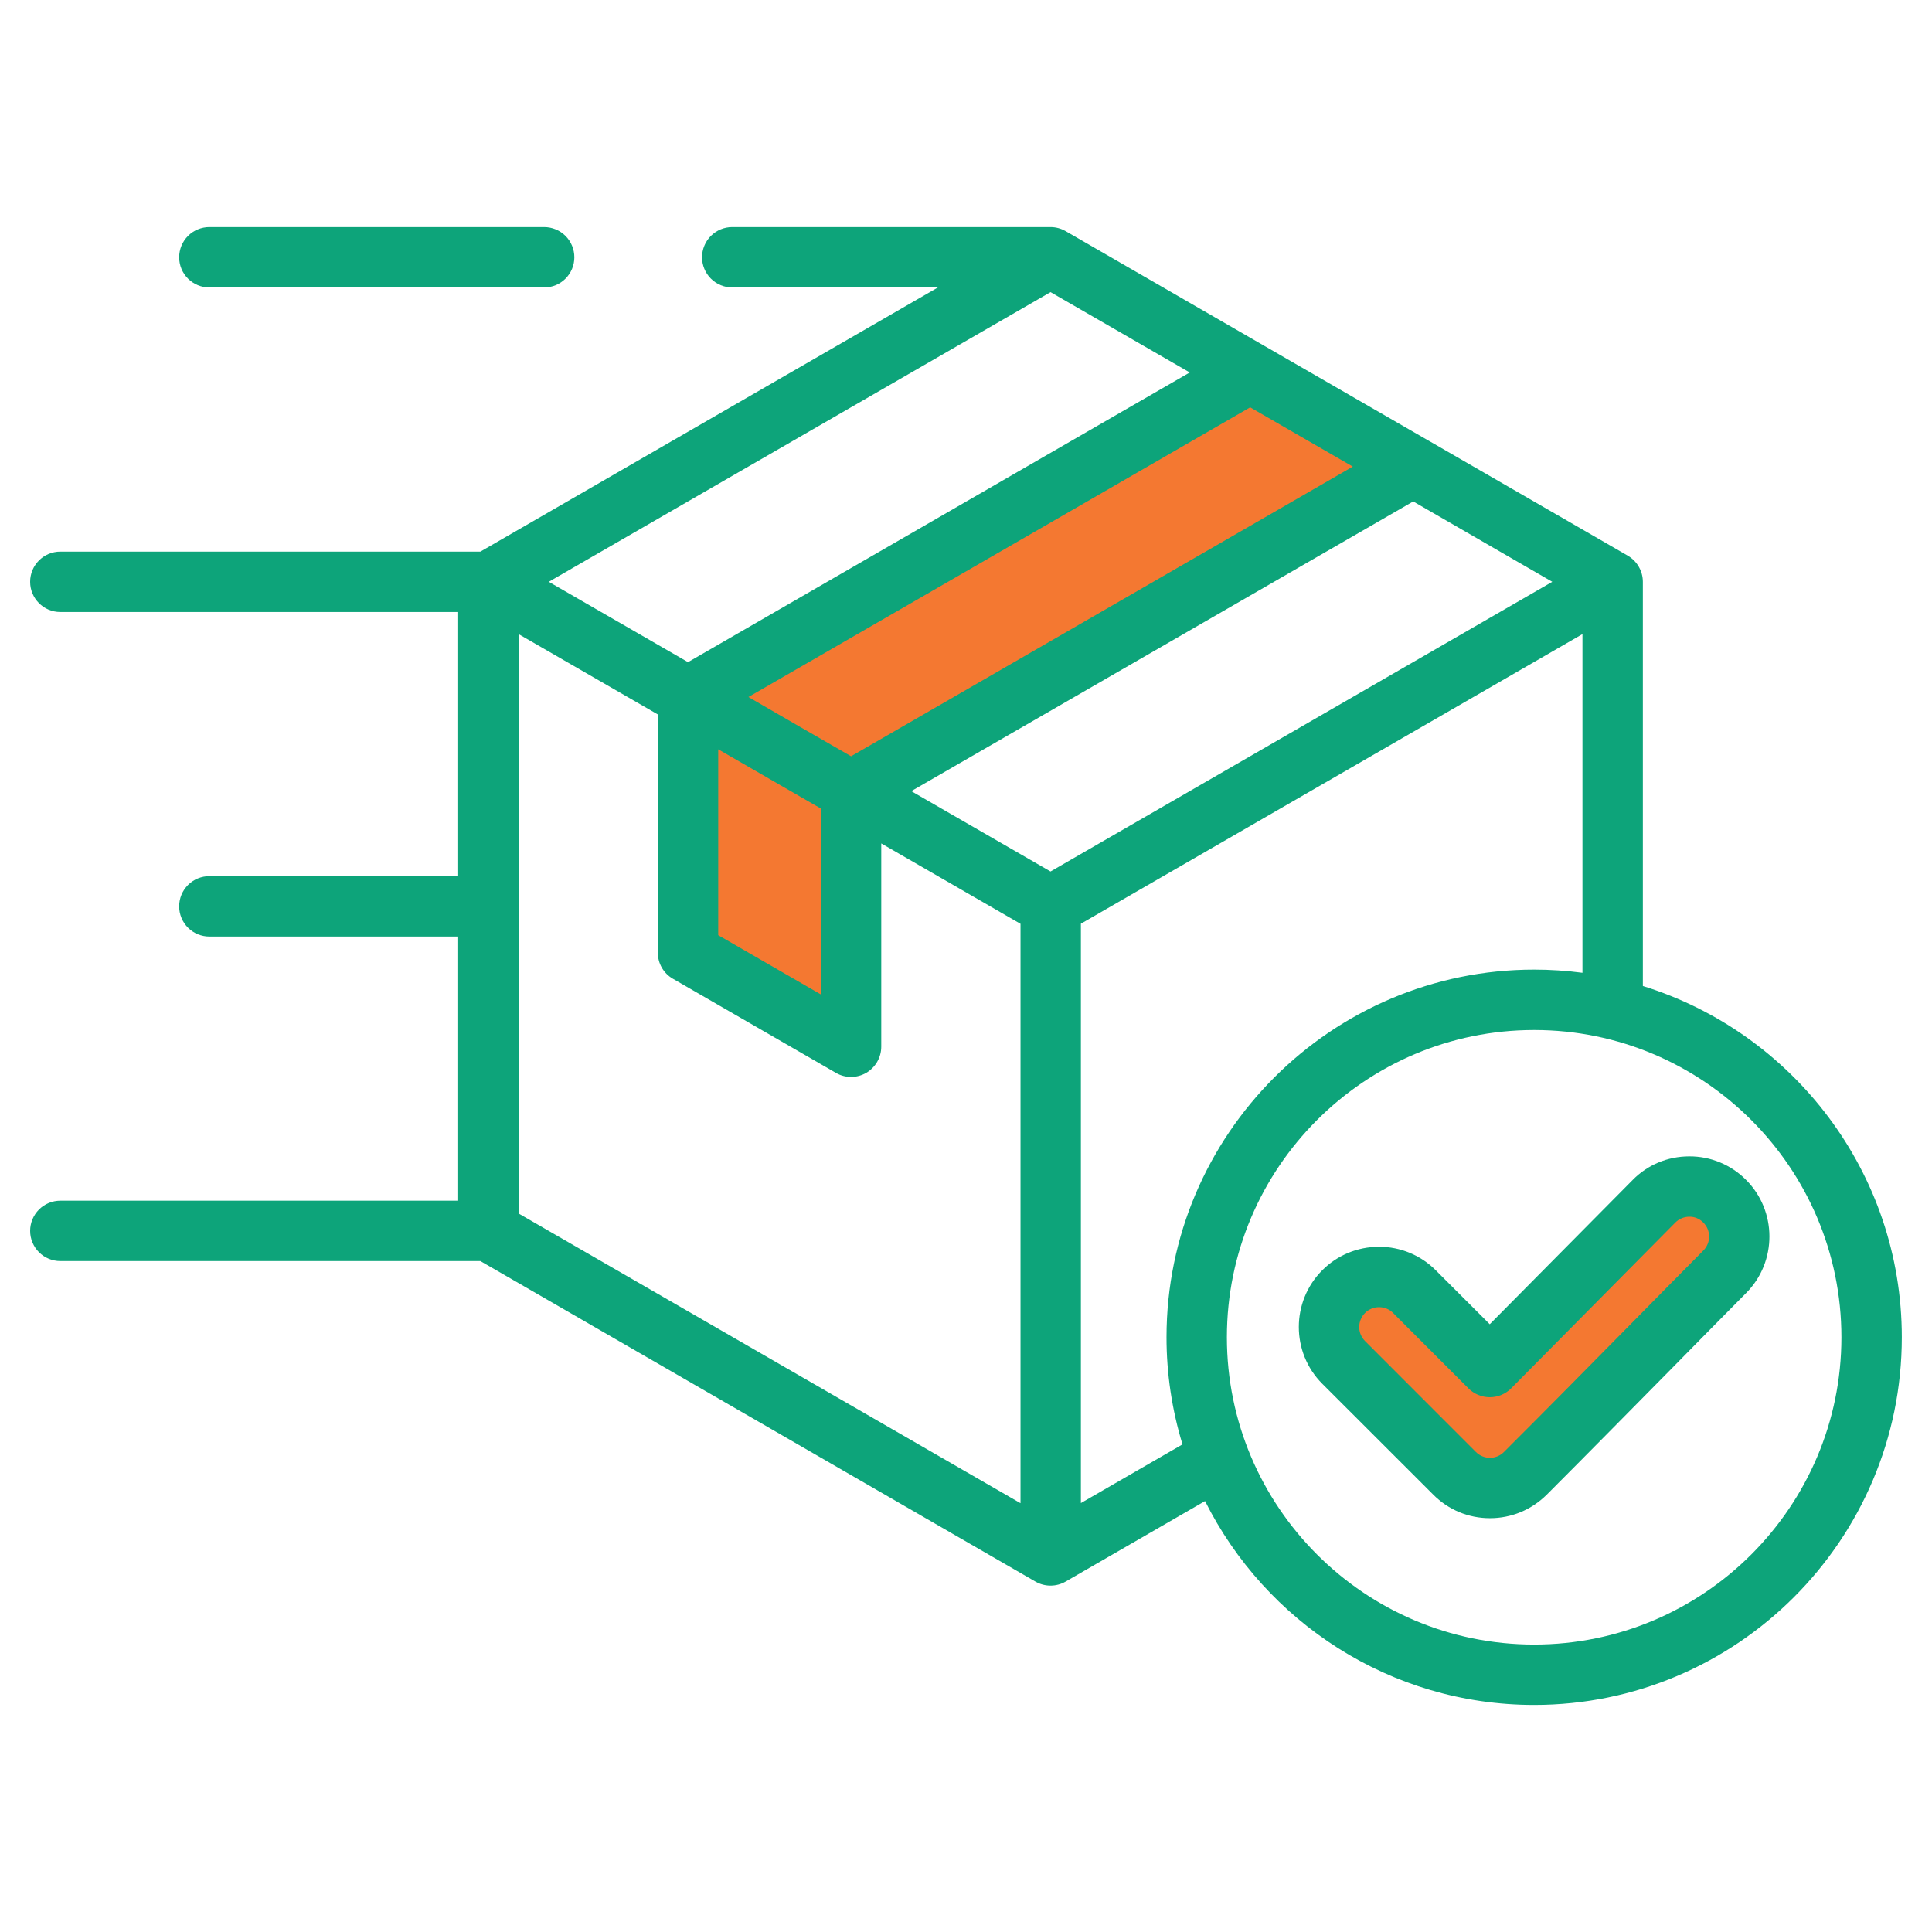
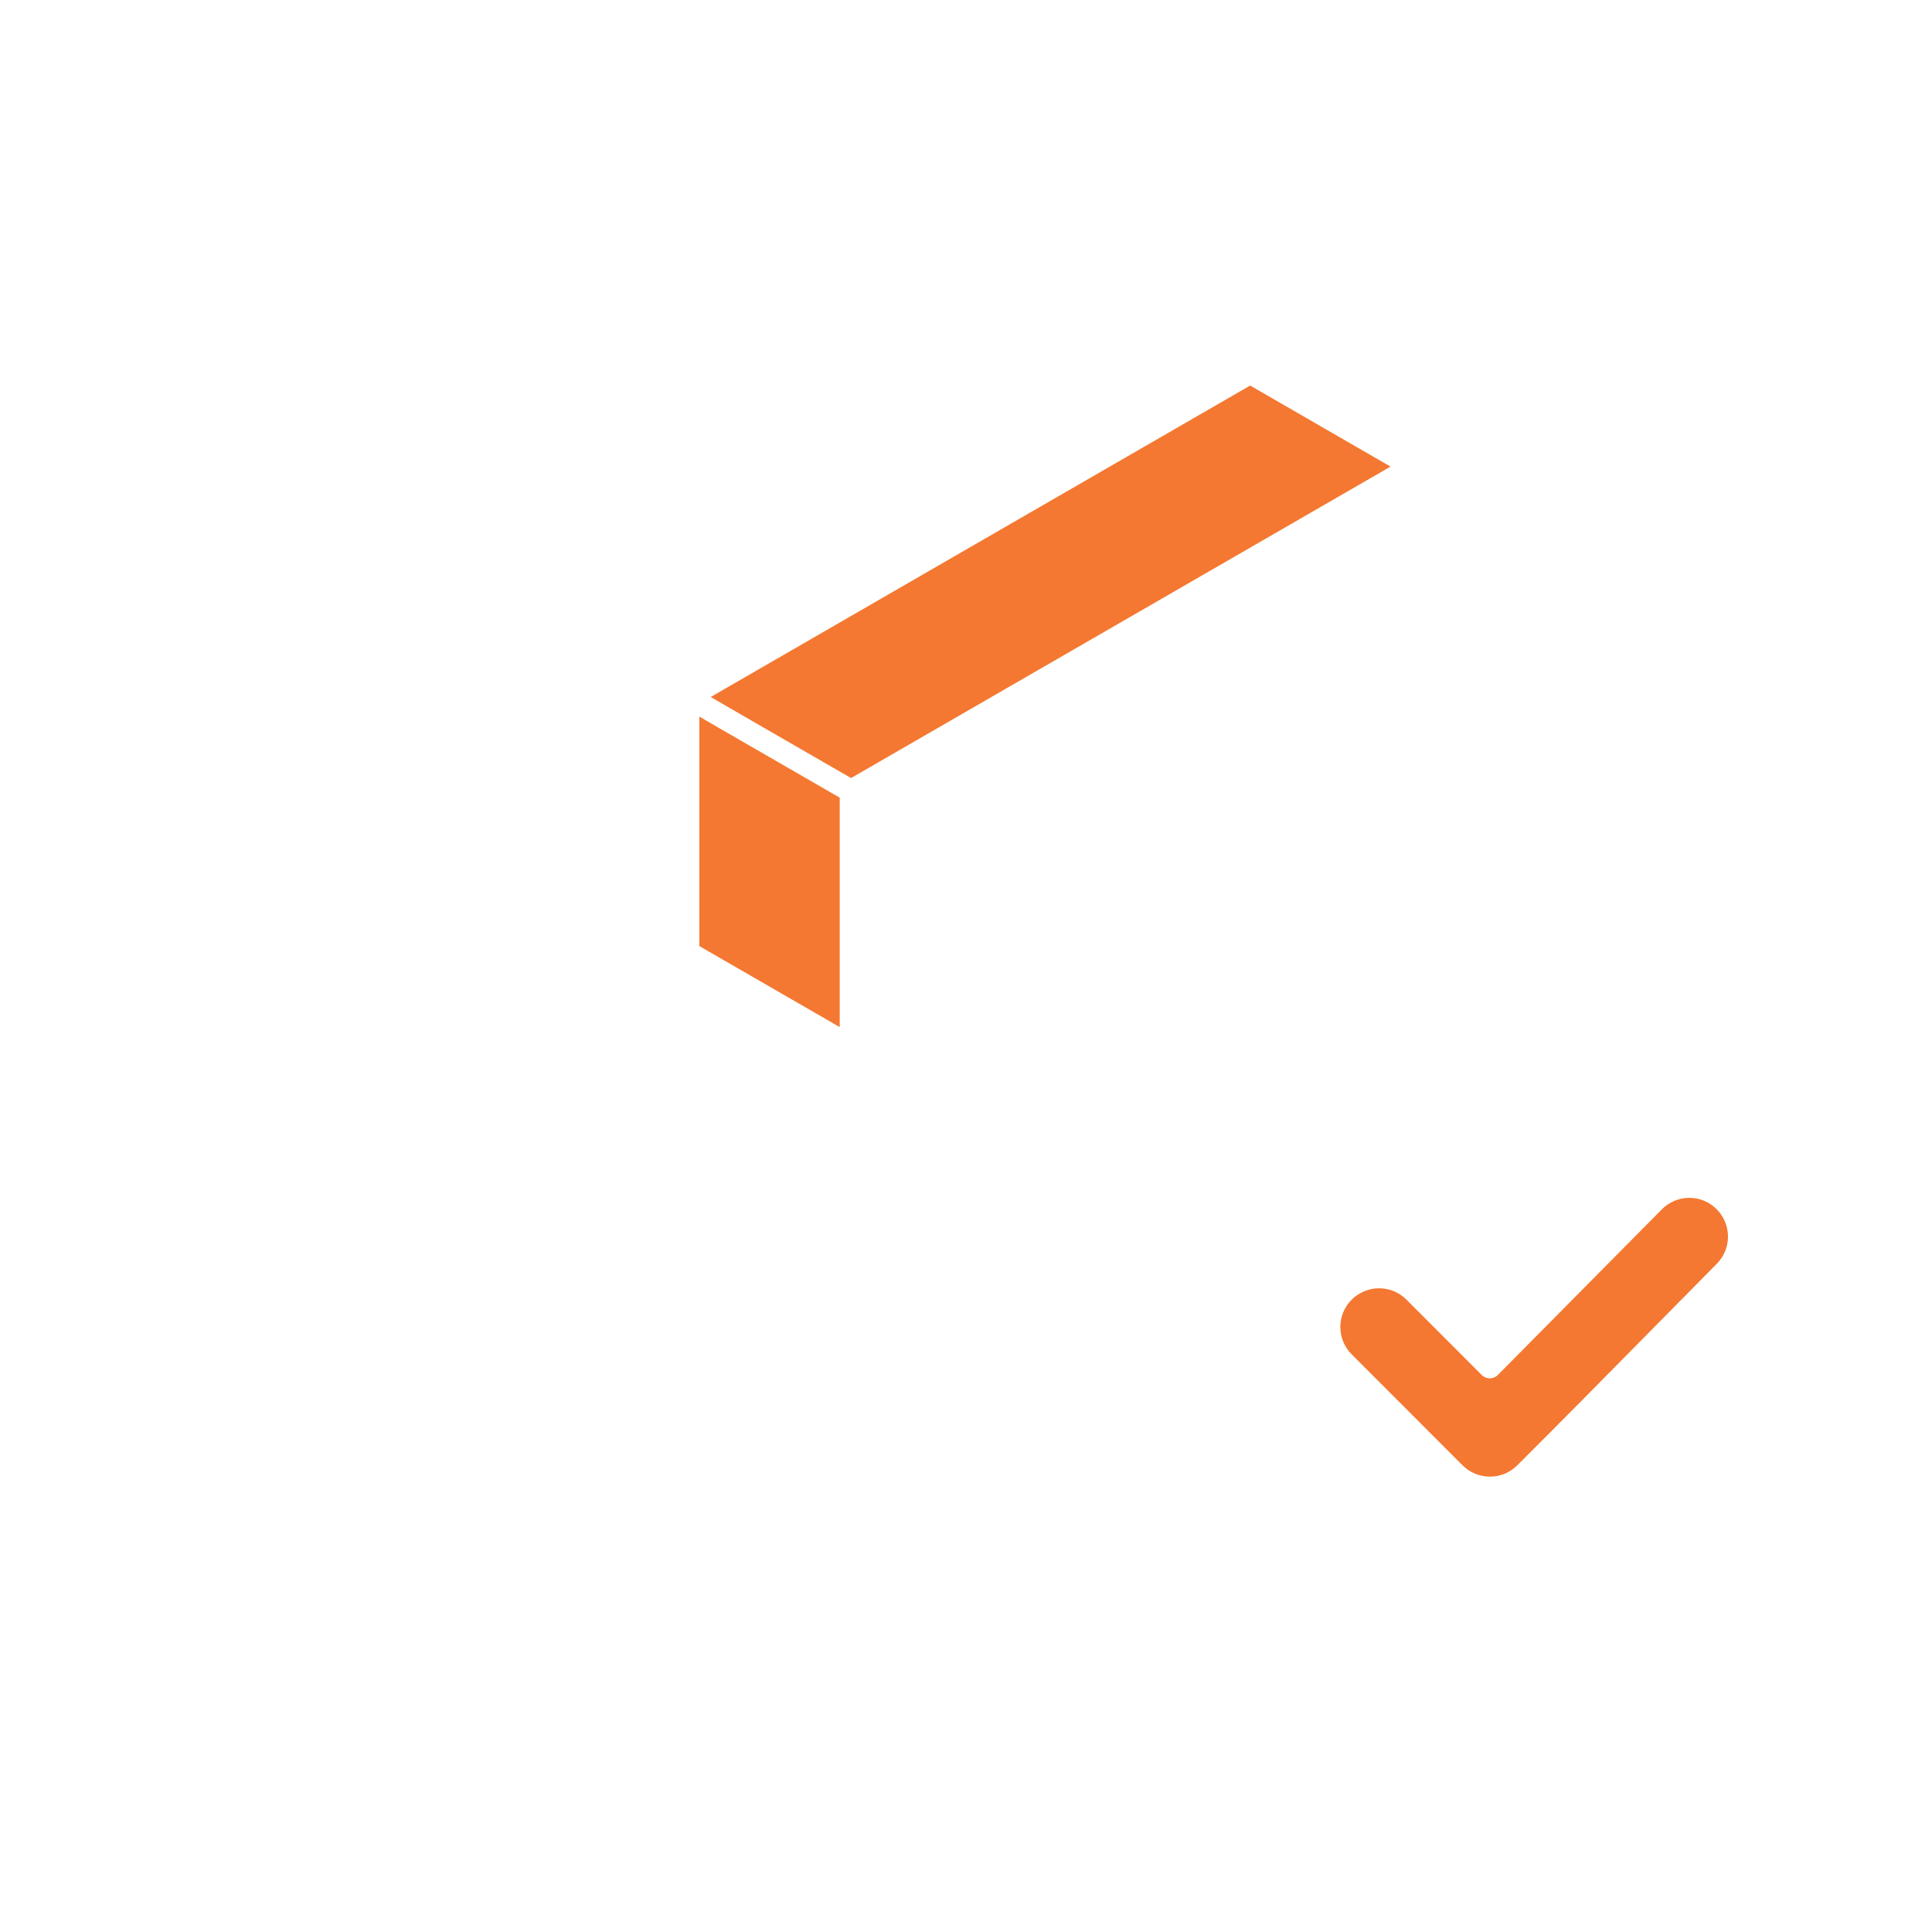
<svg xmlns="http://www.w3.org/2000/svg" width="88" height="88" viewBox="0 0 88 88" fill="none">
  <path fill-rule="evenodd" clip-rule="evenodd" d="M56.943 17.561L63.337 21.253L38.765 35.439L38.336 35.192C36.775 34.294 35.215 33.395 33.657 32.492L32.373 31.747L56.943 17.561ZM38.248 36.332L37.818 36.084C36.258 35.187 34.7 34.288 33.144 33.387L31.854 32.639V43.092L38.248 46.783V36.332H38.248ZM76.93 54.561C77.405 54.553 77.847 54.738 78.184 55.071C78.875 55.754 78.883 56.871 78.199 57.562C77.068 58.704 75.939 59.848 74.811 60.994C72.918 62.917 71.02 64.837 69.11 66.744C68.947 66.907 68.752 67.037 68.538 67.126C68.325 67.214 68.095 67.26 67.864 67.259C67.632 67.26 67.403 67.214 67.189 67.126C66.975 67.037 66.781 66.907 66.617 66.743L61.569 61.691C60.879 61.001 60.878 59.884 61.57 59.195C61.734 59.032 61.928 58.902 62.142 58.814C62.355 58.725 62.584 58.68 62.816 58.68C63.286 58.68 63.731 58.865 64.063 59.197L67.493 62.632C67.541 62.68 67.597 62.717 67.659 62.743C67.722 62.769 67.788 62.782 67.856 62.782H67.862C67.929 62.782 67.996 62.768 68.058 62.742C68.12 62.715 68.177 62.677 68.224 62.629L75.699 55.08C76.025 54.751 76.467 54.565 76.93 54.561Z" fill="#F47831" />
-   <path fill-rule="evenodd" clip-rule="evenodd" d="M77.581 55.682C77.411 55.513 77.192 55.415 76.942 55.42C76.704 55.422 76.478 55.517 76.31 55.685L68.835 63.234C68.708 63.362 68.557 63.464 68.391 63.534C68.224 63.604 68.045 63.641 67.864 63.641H67.856C67.492 63.641 67.143 63.496 66.886 63.239L63.455 59.804C63.285 59.634 63.059 59.54 62.816 59.54C62.574 59.54 62.347 59.634 62.177 59.804C62.093 59.888 62.025 59.988 61.98 60.097C61.934 60.207 61.91 60.325 61.91 60.444C61.91 60.563 61.934 60.681 61.98 60.791C62.025 60.901 62.093 61 62.177 61.084L67.225 66.135C67.395 66.306 67.622 66.4 67.864 66.4C68.107 66.4 68.334 66.306 68.503 66.135C70.412 64.23 72.338 62.278 74.199 60.391C75.326 59.243 76.456 58.099 77.588 56.957C77.936 56.604 77.936 56.032 77.581 55.682ZM79.538 58.893C78.406 60.033 77.281 61.178 76.156 62.321C74.288 64.213 72.362 66.169 70.453 68.08C69.757 68.77 68.843 69.151 67.864 69.151C66.885 69.151 65.971 68.77 65.284 68.08L60.227 63.028C58.804 61.603 58.804 59.285 60.227 57.859C60.915 57.169 61.837 56.789 62.816 56.789C63.296 56.788 63.771 56.882 64.214 57.066C64.657 57.25 65.059 57.519 65.397 57.859L67.856 60.317L74.361 53.751C75.04 53.057 75.954 52.675 76.933 52.671H76.949C77.427 52.669 77.9 52.762 78.342 52.945C78.783 53.127 79.184 53.395 79.522 53.733C80.946 55.149 80.954 57.465 79.538 58.893ZM83.874 60.911C83.874 68.628 77.597 74.907 69.879 74.907C62.161 74.907 55.883 68.628 55.883 60.911C55.883 53.193 62.161 46.915 69.879 46.915C77.597 46.915 83.874 53.193 83.874 60.911ZM53.861 65.79L49.233 68.463V42.074L72.079 28.882V44.309C71.35 44.213 70.615 44.164 69.879 44.164C60.648 44.164 53.133 51.676 53.133 60.911C53.133 62.565 53.379 64.209 53.861 65.79ZM70.704 26.5L64.37 22.84L41.507 36.035C43.473 37.166 45.585 38.385 47.85 39.695L70.704 26.5ZM46.483 42.079V68.469L23.62 55.272V28.882C25.02 29.69 27.14 30.91 29.963 32.542V43.39C29.962 43.631 30.026 43.869 30.146 44.078C30.267 44.287 30.441 44.461 30.651 44.581L38.077 48.868C38.498 49.114 39.024 49.114 39.453 48.868C39.873 48.623 40.14 48.169 40.14 47.677V38.417C42.098 39.549 44.209 40.769 46.483 42.079ZM24.996 26.5C26.395 27.309 28.507 28.529 31.338 30.16L54.192 16.966L47.85 13.306L24.996 26.5ZM32.714 34.13V42.596L37.39 45.295V36.829C35.83 35.931 34.271 35.032 32.714 34.13ZM56.943 18.554L34.089 31.748C35.646 32.651 37.205 33.55 38.765 34.447L61.619 21.253L56.943 18.554ZM86.625 60.911C86.625 70.145 79.109 77.657 69.879 77.657C63.326 77.657 57.639 73.871 54.888 68.371L48.538 72.038C48.329 72.159 48.091 72.222 47.85 72.222C47.608 72.222 47.371 72.159 47.162 72.038L21.881 57.44H2.748C2.568 57.44 2.389 57.404 2.222 57.335C2.055 57.266 1.904 57.165 1.776 57.037C1.648 56.91 1.547 56.758 1.478 56.591C1.409 56.425 1.373 56.246 1.373 56.065C1.373 55.885 1.408 55.706 1.478 55.539C1.547 55.372 1.648 55.22 1.776 55.092C1.903 54.965 2.055 54.863 2.222 54.794C2.389 54.725 2.568 54.69 2.748 54.69H20.87V42.658H9.536C9.355 42.658 9.176 42.622 9.009 42.553C8.843 42.484 8.691 42.383 8.563 42.255C8.435 42.127 8.334 41.976 8.265 41.809C8.196 41.642 8.16 41.463 8.161 41.282C8.161 41.102 8.196 40.923 8.265 40.756C8.334 40.589 8.436 40.438 8.563 40.31C8.691 40.182 8.843 40.081 9.01 40.012C9.177 39.943 9.355 39.908 9.536 39.908H20.87V27.876H2.748C1.988 27.876 1.373 27.26 1.373 26.5C1.373 25.741 1.988 25.125 2.748 25.125H21.881L42.721 13.093H33.353C33.172 13.093 32.993 13.057 32.826 12.988C32.66 12.919 32.508 12.818 32.38 12.69C32.252 12.563 32.151 12.411 32.082 12.244C32.013 12.078 31.977 11.899 31.977 11.718C31.977 11.537 32.013 11.359 32.082 11.192C32.151 11.025 32.252 10.873 32.38 10.745C32.508 10.618 32.659 10.516 32.826 10.447C32.993 10.378 33.172 10.343 33.353 10.343H47.85C48.093 10.343 48.327 10.407 48.537 10.527L57.606 15.764C57.621 15.77 57.635 15.777 57.647 15.787L65.033 20.051C65.049 20.059 65.057 20.066 65.073 20.073L74.142 25.309C74.563 25.555 74.83 26.009 74.83 26.5V44.911C81.658 47.027 86.625 53.4 86.625 60.911ZM8.161 11.719C8.161 11.899 8.196 12.078 8.265 12.245C8.334 12.412 8.436 12.563 8.563 12.691C8.691 12.818 8.843 12.919 9.01 12.989C9.177 13.058 9.355 13.093 9.536 13.093H24.785C24.966 13.093 25.145 13.058 25.312 12.989C25.479 12.919 25.63 12.818 25.758 12.691C25.886 12.563 25.987 12.411 26.056 12.245C26.125 12.078 26.161 11.899 26.161 11.719C26.161 11.538 26.125 11.359 26.056 11.192C25.987 11.025 25.886 10.873 25.758 10.746C25.631 10.618 25.479 10.517 25.312 10.448C25.145 10.379 24.966 10.343 24.785 10.343H9.536C9.355 10.343 9.176 10.379 9.01 10.448C8.843 10.517 8.691 10.618 8.563 10.746C8.436 10.874 8.334 11.025 8.265 11.192C8.196 11.359 8.161 11.538 8.161 11.719Z" fill="#0DA47A" />
</svg>